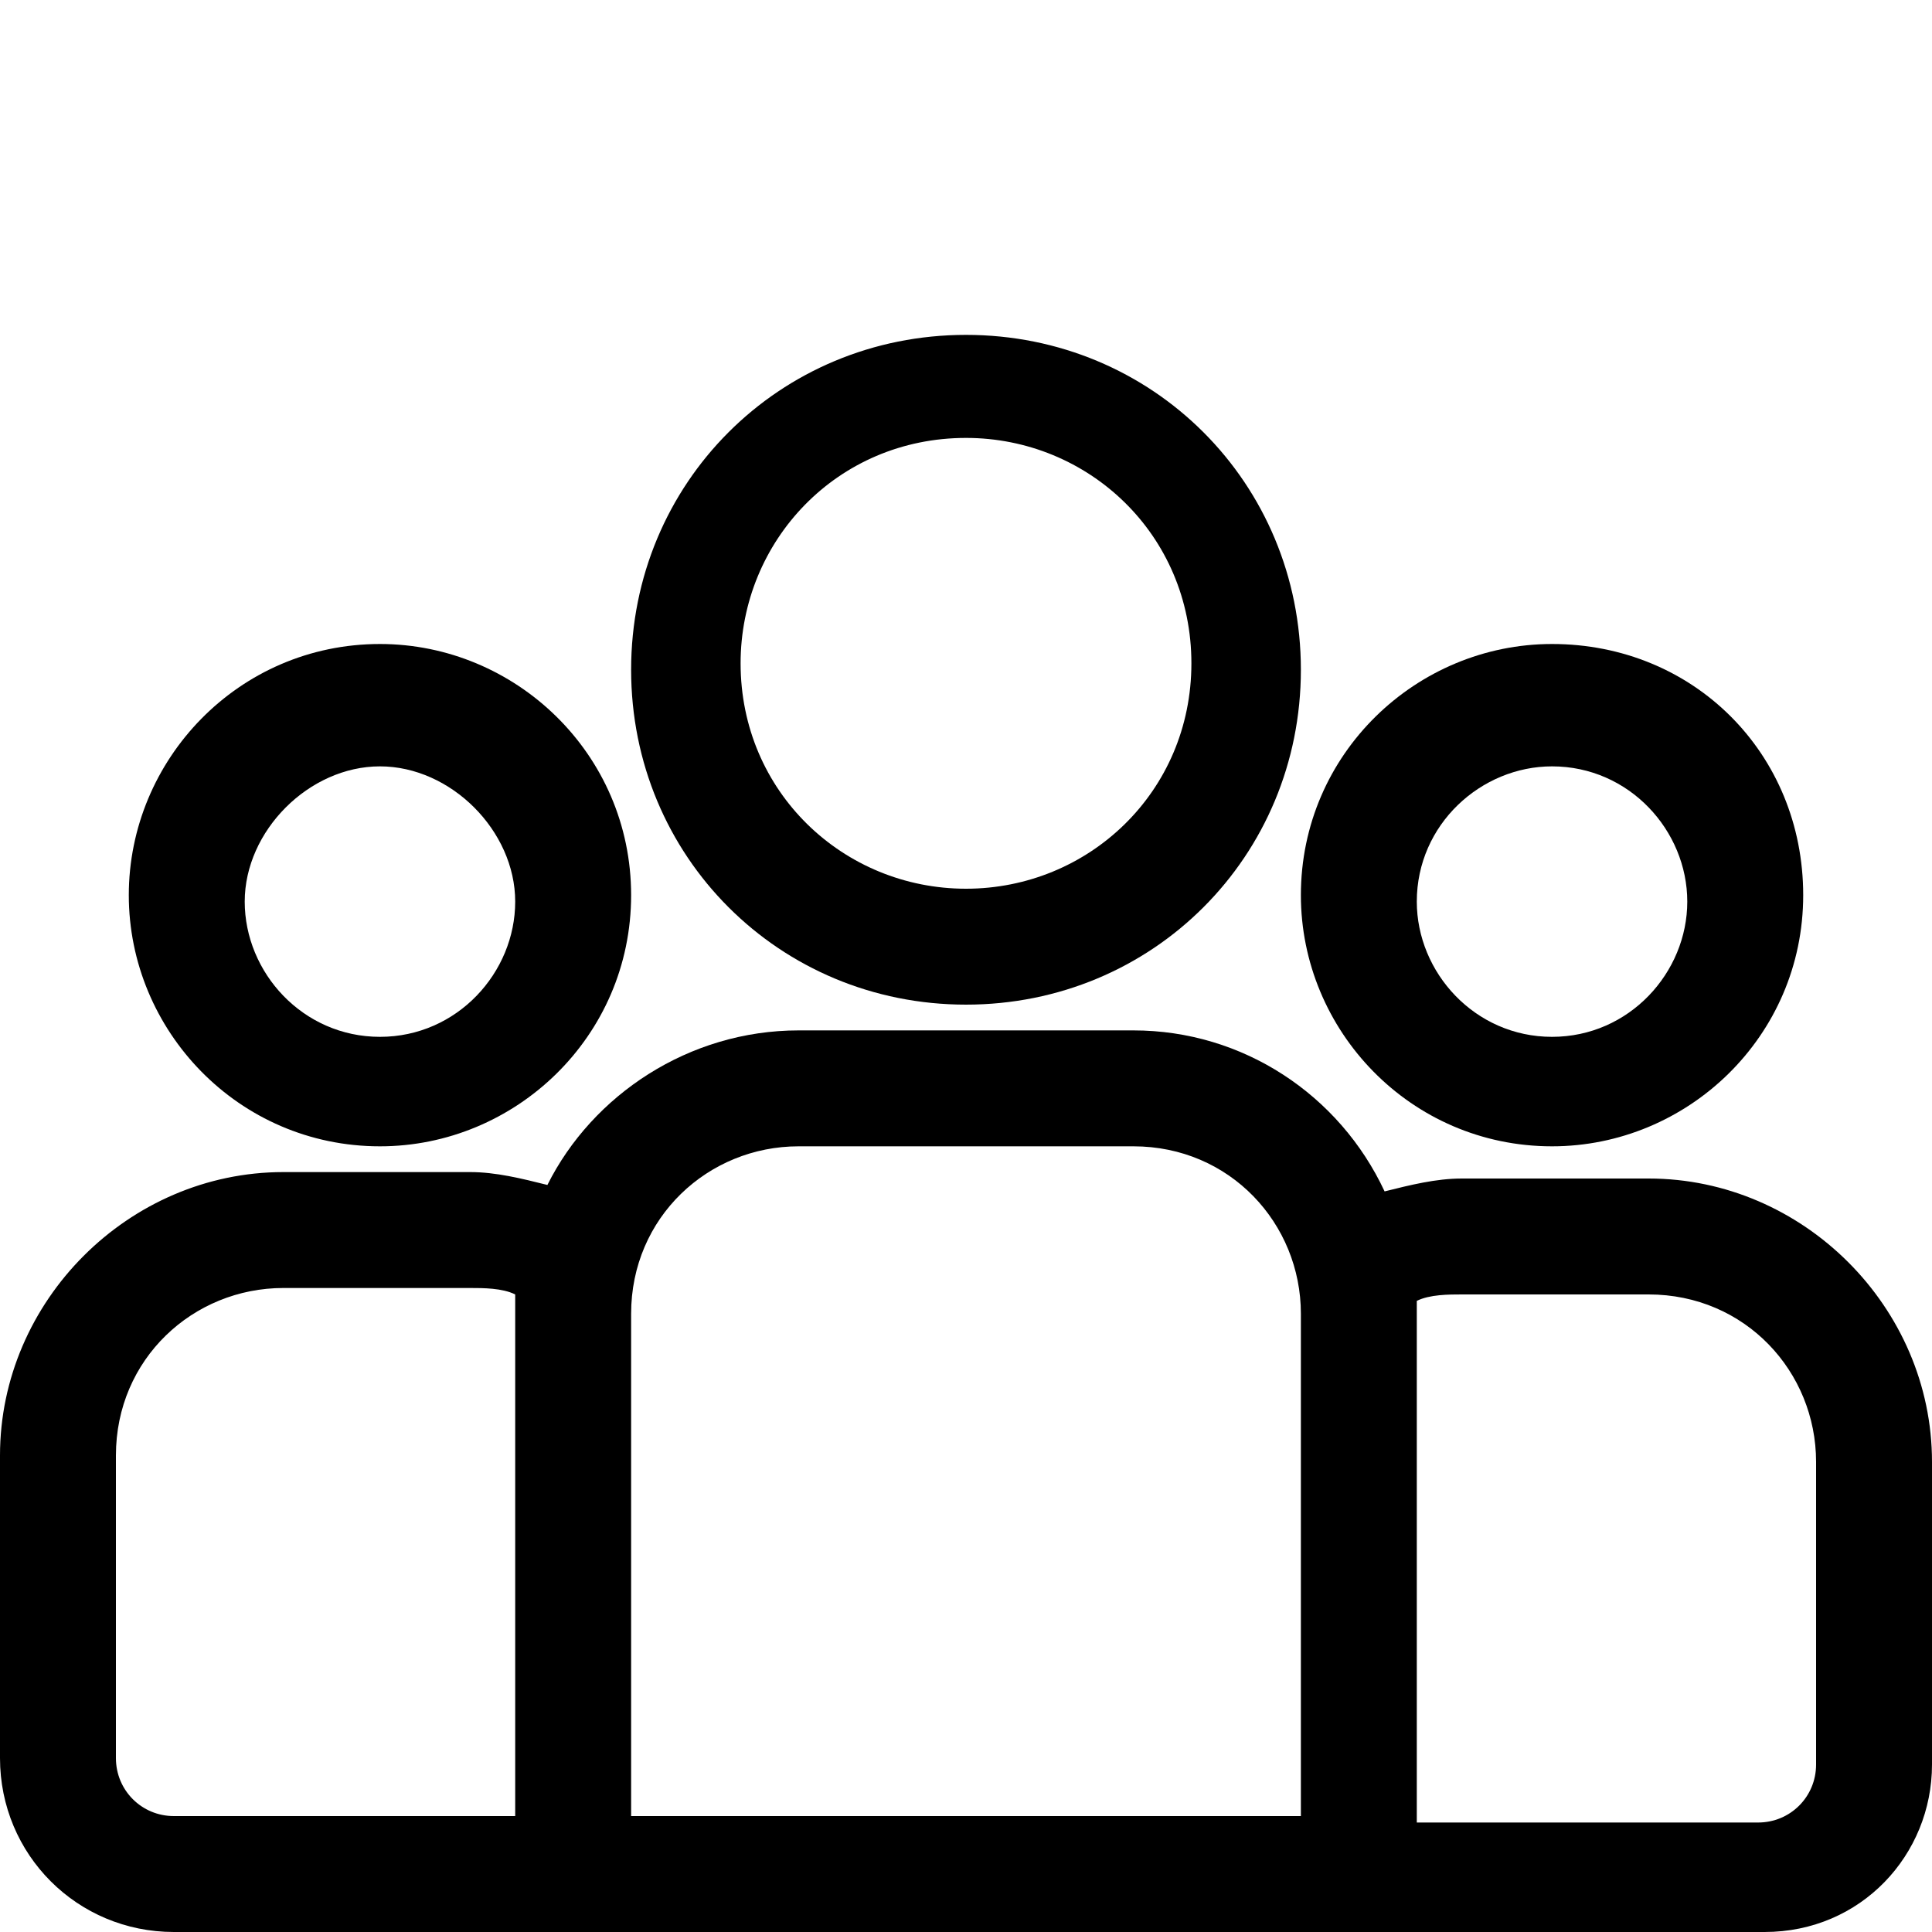
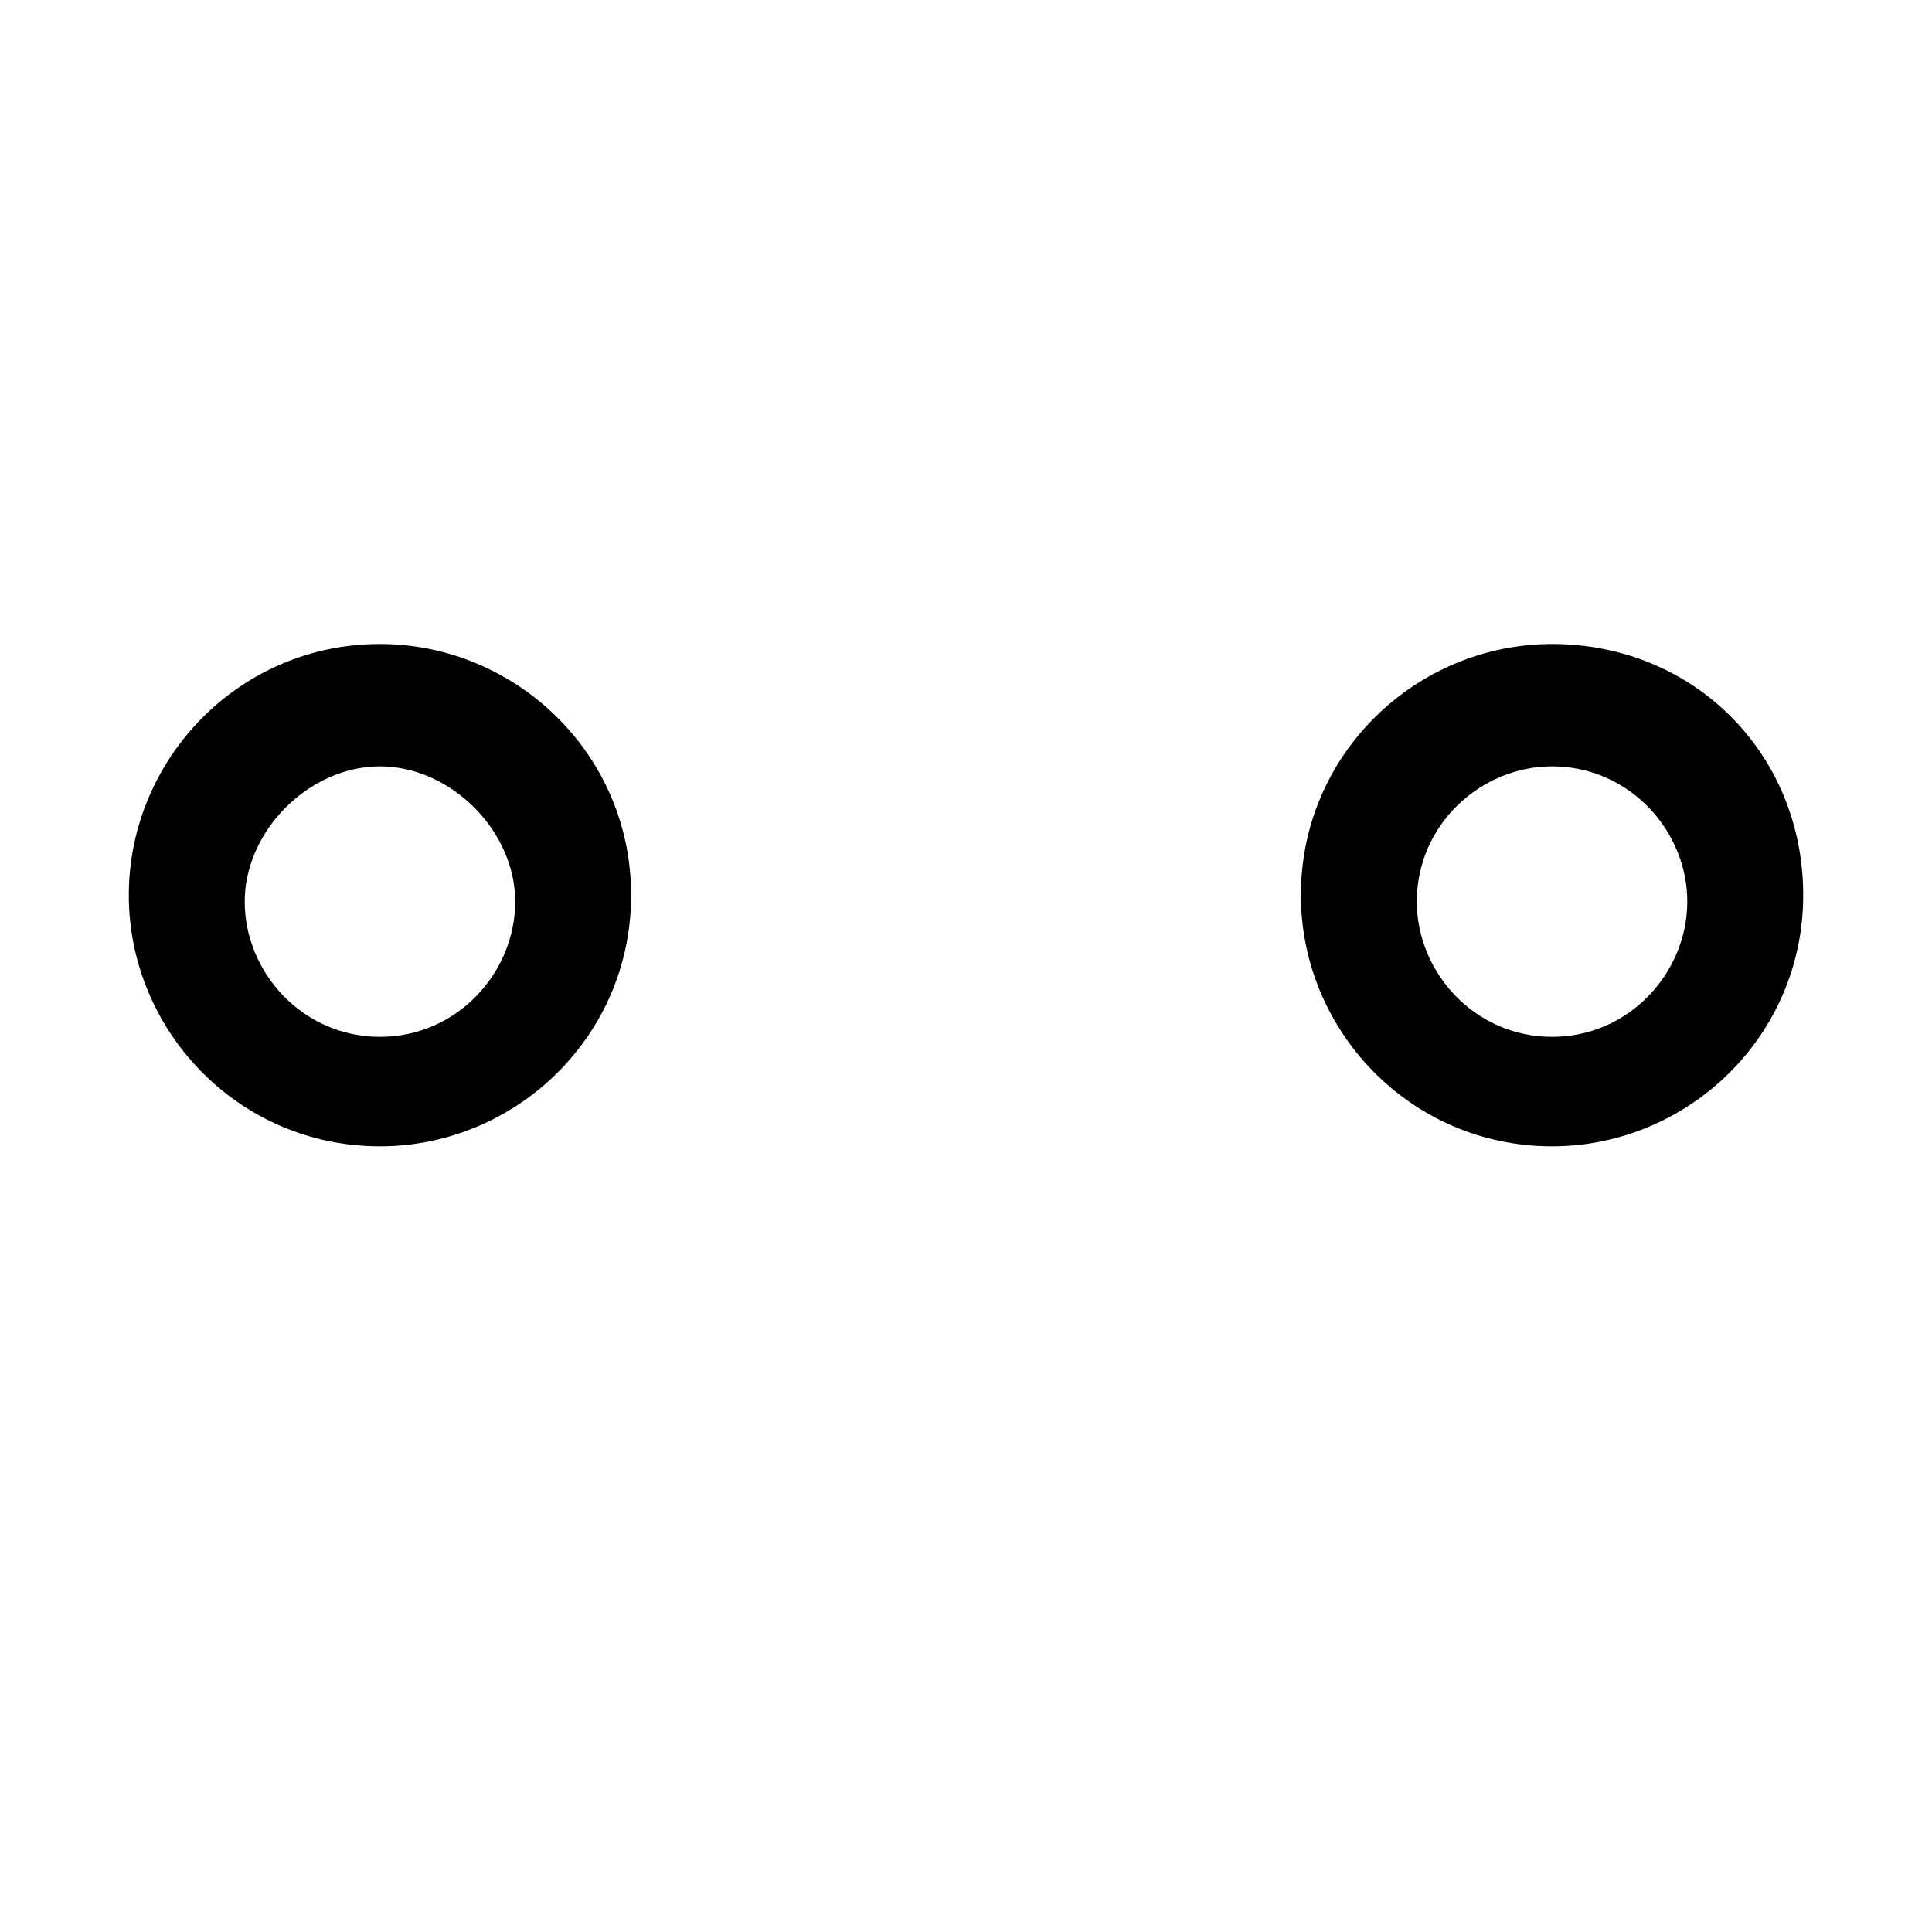
<svg xmlns="http://www.w3.org/2000/svg" version="1.1" id="Capa_1" x="0px" y="0px" viewBox="0 0 30 30" style="enable-background:new 0 0 30 30;" xml:space="preserve">
  <g>
    <g>
      <g>
-         <path d="M25.6,18.3h-2.9c-0.4,0-0.8,0.1-1.2,0.2C20.8,17,19.3,16,17.6,16h-5.2c-1.7,0-3.2,1-3.9,2.4c-0.4-0.1-0.8-0.2-1.2-0.2     H4.4c-2.4,0-4.4,2-4.4,4.4v4.7C0,28.8,1.2,30,2.7,30h24.7c1.5,0,2.6-1.2,2.6-2.6v-4.7C30,20.3,28,18.3,25.6,18.3z M8,20.4v7.8     H2.7c-0.5,0-0.9-0.4-0.9-0.9v-4.7c0-1.5,1.2-2.6,2.6-2.6h2.9c0.2,0,0.5,0,0.7,0.1C8,20.2,8,20.3,8,20.4z M20.2,28.2H9.8v-7.8     c0-1.5,1.2-2.6,2.6-2.6h5.2c1.5,0,2.6,1.2,2.6,2.6V28.2z M28.2,27.4c0,0.5-0.4,0.9-0.9,0.9H22v-7.8c0-0.1,0-0.2,0-0.3     c0.2-0.1,0.5-0.1,0.7-0.1h2.9c1.5,0,2.6,1.2,2.6,2.6V27.4z" />
-       </g>
+         </g>
    </g>
    <g>
      <g>
        <path d="M5.9,10C3.7,10,2,11.8,2,13.9c0,2.1,1.7,3.9,3.9,3.9c2.1,0,3.9-1.7,3.9-3.9S8,10,5.9,10z M5.9,16.1c-1.2,0-2.1-1-2.1-2.1     s1-2.1,2.1-2.1s2.1,1,2.1,2.1S7.1,16.1,5.9,16.1z" />
      </g>
    </g>
    <g>
      <g>
-         <path d="M15,5.2c-2.9,0-5.2,2.3-5.2,5.2s2.3,5.2,5.2,5.2s5.2-2.3,5.2-5.2C20.2,7.5,17.9,5.2,15,5.2z M15,13.8     c-1.9,0-3.5-1.5-3.5-3.5c0-1.9,1.5-3.5,3.5-3.5c1.9,0,3.5,1.5,3.5,3.5S16.9,13.8,15,13.8z" />
-       </g>
+         </g>
    </g>
    <g>
      <g>
        <path d="M24.1,10c-2.1,0-3.9,1.7-3.9,3.9c0,2.1,1.7,3.9,3.9,3.9c2.1,0,3.9-1.7,3.9-3.9S26.3,10,24.1,10z M24.1,16.1     c-1.2,0-2.1-1-2.1-2.1c0-1.2,1-2.1,2.1-2.1c1.2,0,2.1,1,2.1,2.1S25.3,16.1,24.1,16.1z" />
      </g>
    </g>
  </g>
</svg>